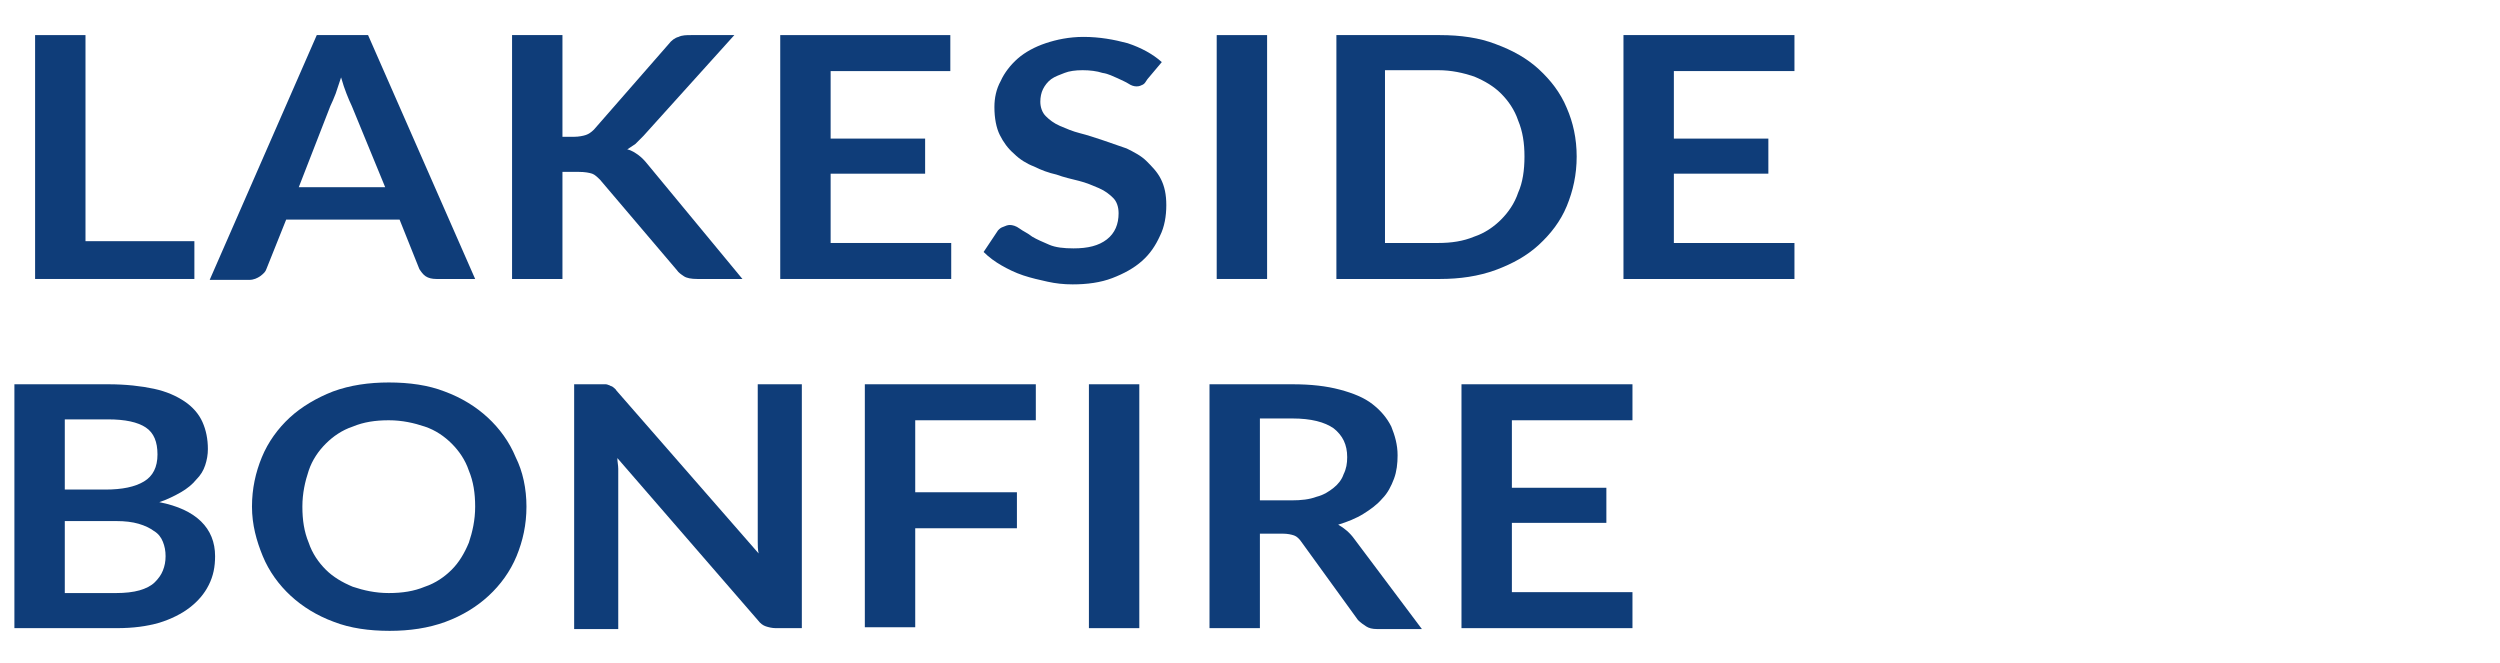
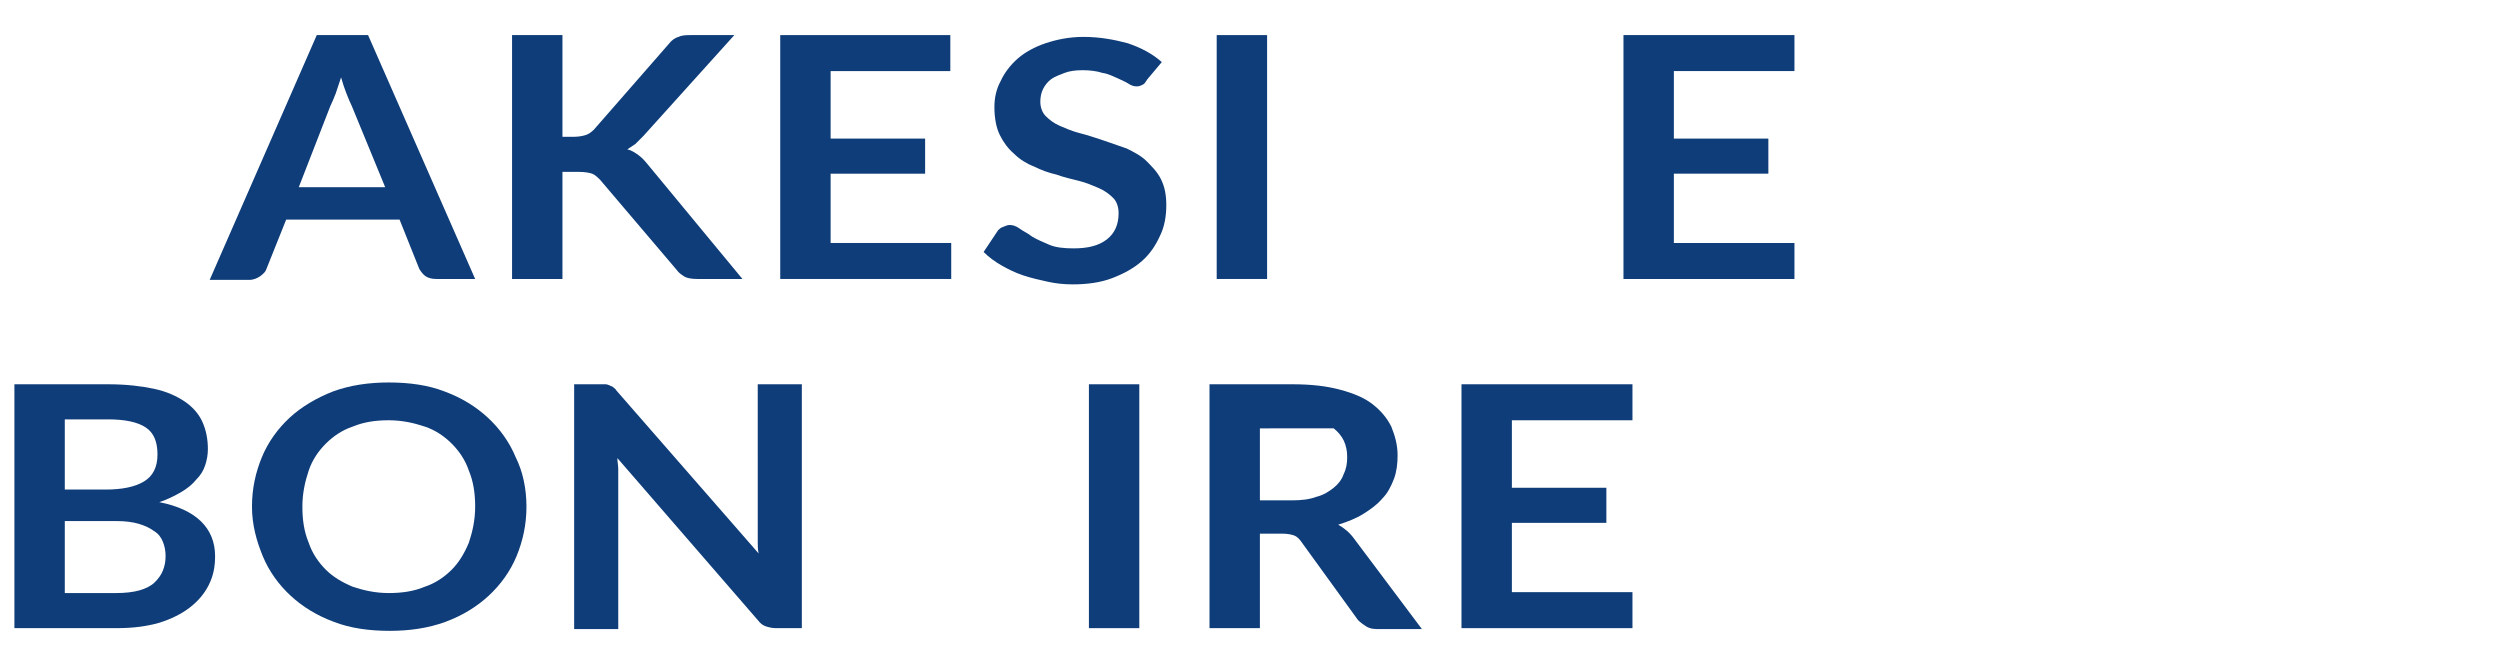
<svg xmlns="http://www.w3.org/2000/svg" version="1.1" id="レイヤー_1" x="0px" y="0px" viewBox="0 0 277.8 73.7" style="enable-background:new 0 0 277.8 73.7;" xml:space="preserve">
  <style type="text/css">
	.st0{fill:#0F3D79;}
</style>
  <g>
    <g>
-       <path class="st0" d="M9.5,26.8h12.1V31H3.9V3.9h5.6V26.8z" />
      <path class="st0" d="M52.8,31h-4.3c-0.5,0-0.9-0.1-1.2-0.3c-0.3-0.2-0.5-0.5-0.7-0.8l-2.2-5.5H31.8l-2.2,5.5    c-0.1,0.3-0.3,0.5-0.7,0.8c-0.3,0.2-0.7,0.4-1.2,0.4h-4.4L35.2,3.9h5.7L52.8,31z M33.2,20.8h9.6l-3.7-9c-0.2-0.4-0.4-0.9-0.6-1.4    c-0.2-0.5-0.4-1.1-0.6-1.8c-0.2,0.6-0.4,1.2-0.6,1.8c-0.2,0.5-0.4,1-0.6,1.4L33.2,20.8z" />
      <path class="st0" d="M62.5,15.2h1.3c0.5,0,1-0.1,1.3-0.2c0.3-0.1,0.6-0.3,0.9-0.6l8.3-9.5c0.3-0.4,0.7-0.7,1.1-0.8    c0.4-0.2,0.9-0.2,1.4-0.2h4.8L71.5,15.1c-0.3,0.3-0.6,0.6-0.9,0.9c-0.3,0.2-0.6,0.4-0.9,0.6c0.5,0.1,0.9,0.4,1.2,0.6    c0.4,0.3,0.7,0.6,1.1,1.1L82.5,31h-5c-0.7,0-1.2-0.1-1.5-0.3c-0.3-0.2-0.6-0.4-0.8-0.7l-8.5-10c-0.3-0.3-0.6-0.6-0.9-0.7    s-0.8-0.2-1.5-0.2h-1.8V31h-5.6V3.9h5.6V15.2z" />
      <path class="st0" d="M105.6,3.9v4H92.3v7.5h10.5v3.9H92.3V27h13.4v4h-19V3.9H105.6z" />
      <path class="st0" d="M127.5,8.8c-0.2,0.3-0.3,0.5-0.5,0.6c-0.2,0.1-0.4,0.2-0.7,0.2s-0.6-0.1-0.9-0.3c-0.3-0.2-0.8-0.4-1.2-0.6    c-0.5-0.2-1-0.5-1.7-0.6c-0.6-0.2-1.4-0.3-2.2-0.3c-0.8,0-1.5,0.1-2,0.3s-1.1,0.4-1.5,0.7c-0.4,0.3-0.7,0.7-0.9,1.1    c-0.2,0.4-0.3,0.9-0.3,1.4c0,0.6,0.2,1.2,0.6,1.6c0.4,0.4,0.9,0.8,1.6,1.1c0.7,0.3,1.4,0.6,2.2,0.8c0.8,0.2,1.7,0.5,2.6,0.8    c0.9,0.3,1.7,0.6,2.6,0.9c0.8,0.4,1.6,0.8,2.2,1.4s1.2,1.2,1.6,2c0.4,0.8,0.6,1.7,0.6,2.9c0,1.2-0.2,2.4-0.7,3.4    c-0.5,1.1-1.1,2-2,2.8c-0.9,0.8-2,1.4-3.3,1.9c-1.3,0.5-2.8,0.7-4.4,0.7c-1,0-1.9-0.1-2.8-0.3c-0.9-0.2-1.8-0.4-2.7-0.7    c-0.9-0.3-1.7-0.7-2.4-1.1c-0.7-0.4-1.4-0.9-2-1.5l1.6-2.4c0.2-0.2,0.3-0.3,0.6-0.4c0.2-0.1,0.5-0.2,0.7-0.2    c0.3,0,0.7,0.1,1.1,0.4c0.4,0.3,0.9,0.5,1.4,0.9c0.5,0.3,1.2,0.6,1.9,0.9c0.7,0.3,1.6,0.4,2.7,0.4c1.6,0,2.8-0.3,3.7-1    c0.9-0.7,1.3-1.7,1.3-2.9c0-0.7-0.2-1.3-0.6-1.7s-0.9-0.8-1.6-1.1c-0.7-0.3-1.4-0.6-2.2-0.8c-0.8-0.2-1.7-0.4-2.5-0.7    c-0.9-0.2-1.7-0.5-2.5-0.9c-0.8-0.3-1.6-0.8-2.2-1.4c-0.7-0.6-1.2-1.3-1.6-2.1c-0.4-0.8-0.6-1.9-0.6-3.1c0-1,0.2-2,0.7-2.9    c0.4-0.9,1.1-1.8,1.9-2.5c0.8-0.7,1.9-1.3,3.1-1.7c1.2-0.4,2.6-0.7,4.2-0.7c1.8,0,3.4,0.3,4.9,0.7c1.5,0.5,2.8,1.2,3.8,2.1    L127.5,8.8z" />
      <path class="st0" d="M140.8,31h-5.6V3.9h5.6V31z" />
-       <path class="st0" d="M175.2,17.4c0,2-0.4,3.8-1.1,5.5c-0.7,1.7-1.8,3.1-3.1,4.3c-1.3,1.2-2.9,2.1-4.8,2.8c-1.9,0.7-4,1-6.2,1    h-11.5V3.9h11.5c2.3,0,4.4,0.3,6.2,1c1.9,0.7,3.5,1.6,4.8,2.8c1.3,1.2,2.4,2.6,3.1,4.3C174.8,13.6,175.2,15.4,175.2,17.4z     M169.4,17.4c0-1.5-0.2-2.8-0.7-4c-0.4-1.2-1.1-2.2-1.9-3c-0.8-0.8-1.8-1.4-3-1.9c-1.2-0.4-2.5-0.7-4-0.7h-5.9V27h5.9    c1.5,0,2.8-0.2,4-0.7c1.2-0.4,2.2-1.1,3-1.9c0.8-0.8,1.5-1.8,1.9-3C169.2,20.3,169.4,18.9,169.4,17.4z" />
      <path class="st0" d="M199.4,3.9v4h-13.4v7.5h10.5v3.9h-10.5V27h13.4v4h-19V3.9H199.4z" />
    </g>
    <g>
      <path class="st0" d="M1.6,69.8V42.7H12c2,0,3.7,0.2,5.1,0.5c1.4,0.3,2.5,0.8,3.4,1.4c0.9,0.6,1.6,1.4,2,2.3c0.4,0.9,0.6,1.9,0.6,3    c0,0.6-0.1,1.2-0.3,1.8c-0.2,0.6-0.5,1.1-1,1.6c-0.4,0.5-1,1-1.7,1.4c-0.7,0.4-1.5,0.8-2.4,1.1c4.1,0.8,6.2,2.9,6.2,6    c0,1.2-0.2,2.2-0.7,3.2c-0.5,1-1.2,1.8-2.1,2.5c-0.9,0.7-2.1,1.3-3.4,1.7c-1.4,0.4-2.9,0.6-4.7,0.6H1.6z M7.2,54.4h4.5    c1.9,0,3.3-0.3,4.3-0.9c1-0.6,1.5-1.6,1.5-3c0-1.4-0.4-2.4-1.3-3c-0.9-0.6-2.3-0.9-4.2-0.9H7.2V54.4z M7.2,57.9v8h5.7    c1,0,1.9-0.1,2.6-0.3c0.7-0.2,1.3-0.5,1.7-0.9s0.7-0.8,0.9-1.3c0.2-0.5,0.3-1,0.3-1.6c0-0.6-0.1-1.1-0.3-1.6    c-0.2-0.5-0.5-0.9-1-1.2c-0.4-0.3-1-0.6-1.7-0.8c-0.7-0.2-1.5-0.3-2.5-0.3H7.2z" />
      <path class="st0" d="M58.5,56.3c0,2-0.4,3.8-1.1,5.5c-0.7,1.7-1.8,3.2-3.1,4.4c-1.3,1.2-2.9,2.2-4.8,2.9c-1.9,0.7-4,1-6.2,1    c-2.3,0-4.4-0.3-6.2-1c-1.9-0.7-3.5-1.7-4.8-2.9c-1.3-1.2-2.4-2.7-3.1-4.4S28,58.3,28,56.3c0-2,0.4-3.8,1.1-5.5    c0.7-1.7,1.8-3.2,3.1-4.4c1.3-1.2,3-2.2,4.8-2.9c1.9-0.7,4-1,6.2-1c2.3,0,4.4,0.3,6.2,1c1.9,0.7,3.5,1.7,4.8,2.9    c1.3,1.2,2.4,2.7,3.1,4.4C58.1,52.4,58.5,54.3,58.5,56.3z M52.8,56.3c0-1.5-0.2-2.8-0.7-4c-0.4-1.2-1.1-2.2-1.9-3    c-0.8-0.8-1.8-1.5-3-1.9c-1.2-0.4-2.5-0.7-4-0.7c-1.5,0-2.8,0.2-4,0.7c-1.2,0.4-2.2,1.1-3,1.9c-0.8,0.8-1.5,1.8-1.9,3    c-0.4,1.2-0.7,2.5-0.7,4s0.2,2.8,0.7,4c0.4,1.2,1.1,2.2,1.9,3c0.8,0.8,1.8,1.4,3,1.9c1.2,0.4,2.5,0.7,4,0.7c1.5,0,2.8-0.2,4-0.7    c1.2-0.4,2.2-1.1,3-1.9c0.8-0.8,1.4-1.8,1.9-3C52.5,59.1,52.8,57.8,52.8,56.3z" />
      <path class="st0" d="M67.3,42.7c0.2,0,0.3,0.1,0.4,0.1c0.1,0.1,0.3,0.1,0.4,0.2c0.1,0.1,0.3,0.2,0.4,0.4l15.8,18.1    c-0.1-0.4-0.1-0.9-0.1-1.3c0-0.4,0-0.8,0-1.2V42.7h4.9v27.1h-2.9c-0.4,0-0.8-0.1-1.1-0.2c-0.3-0.1-0.6-0.3-0.9-0.7L68.6,50.9    c0,0.4,0.1,0.8,0.1,1.2s0,0.8,0,1.1v16.7h-4.9V42.7h2.9C66.9,42.7,67.2,42.7,67.3,42.7z" />
-       <path class="st0" d="M115.1,42.7v4h-13.4v8H113v4h-11.3v11h-5.6V42.7H115.1z" />
      <path class="st0" d="M126.6,69.8H121V42.7h5.6V69.8z" />
-       <path class="st0" d="M140,59.2v10.6h-5.6V42.7h9.2c2.1,0,3.8,0.2,5.3,0.6c1.5,0.4,2.7,0.9,3.6,1.6c0.9,0.7,1.6,1.5,2.1,2.5    c0.4,1,0.7,2,0.7,3.2c0,0.9-0.1,1.8-0.4,2.6c-0.3,0.8-0.7,1.6-1.3,2.2c-0.6,0.7-1.3,1.2-2.1,1.7c-0.8,0.5-1.8,0.9-2.8,1.2    c0.7,0.4,1.3,0.9,1.8,1.6l7.5,10h-5c-0.5,0-0.9-0.1-1.2-0.3c-0.3-0.2-0.6-0.4-0.9-0.7l-6.3-8.7c-0.2-0.3-0.5-0.6-0.8-0.7    c-0.3-0.1-0.7-0.2-1.3-0.2H140z M140,55.6h3.5c1.1,0,2-0.1,2.8-0.4c0.8-0.2,1.4-0.6,1.9-1c0.5-0.4,0.9-0.9,1.1-1.5    c0.3-0.6,0.4-1.2,0.4-1.9c0-1.4-0.5-2.4-1.5-3.2c-1-0.7-2.5-1.1-4.6-1.1H140V55.6z" />
+       <path class="st0" d="M140,59.2v10.6h-5.6V42.7h9.2c2.1,0,3.8,0.2,5.3,0.6c1.5,0.4,2.7,0.9,3.6,1.6c0.9,0.7,1.6,1.5,2.1,2.5    c0.4,1,0.7,2,0.7,3.2c0,0.9-0.1,1.8-0.4,2.6c-0.3,0.8-0.7,1.6-1.3,2.2c-0.6,0.7-1.3,1.2-2.1,1.7c-0.8,0.5-1.8,0.9-2.8,1.2    c0.7,0.4,1.3,0.9,1.8,1.6l7.5,10h-5c-0.5,0-0.9-0.1-1.2-0.3c-0.3-0.2-0.6-0.4-0.9-0.7l-6.3-8.7c-0.2-0.3-0.5-0.6-0.8-0.7    c-0.3-0.1-0.7-0.2-1.3-0.2H140z M140,55.6h3.5c1.1,0,2-0.1,2.8-0.4c0.8-0.2,1.4-0.6,1.9-1c0.5-0.4,0.9-0.9,1.1-1.5    c0.3-0.6,0.4-1.2,0.4-1.9c0-1.4-0.5-2.4-1.5-3.2H140V55.6z" />
      <path class="st0" d="M181.4,42.7v4H168v7.5h10.5v3.9H168v7.7h13.4v4h-19V42.7H181.4z" />
    </g>
  </g>
</svg>